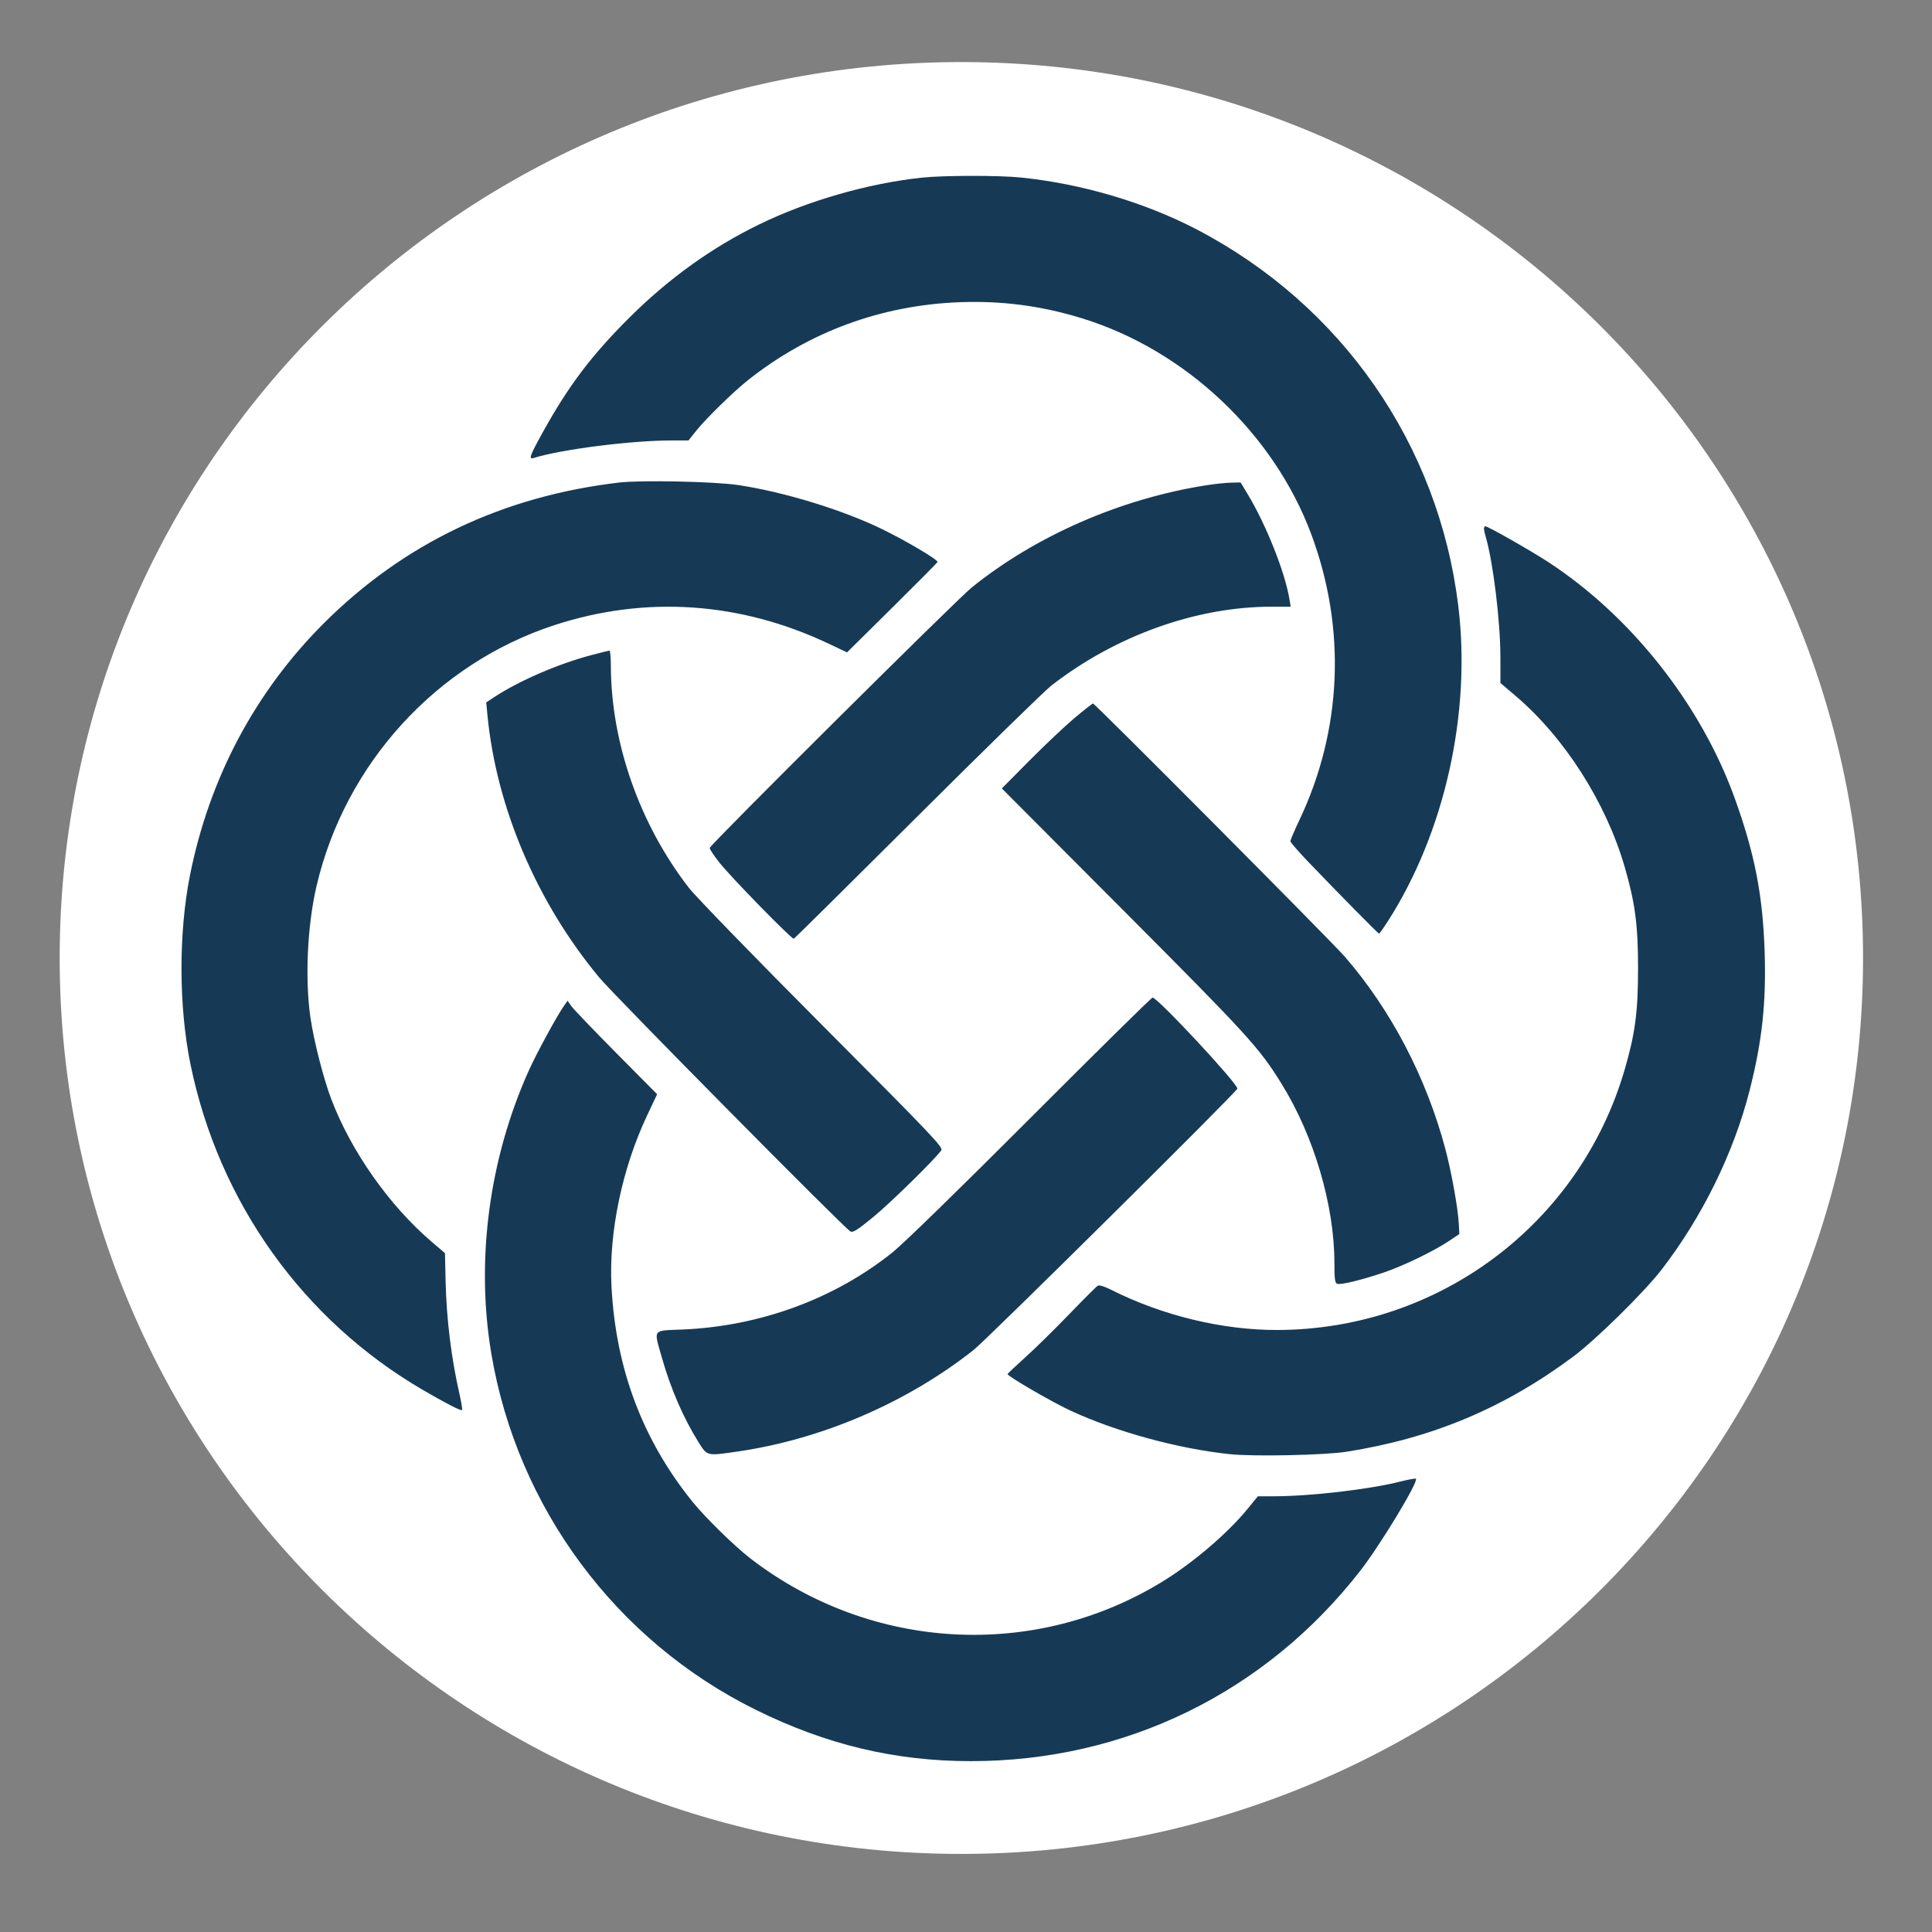
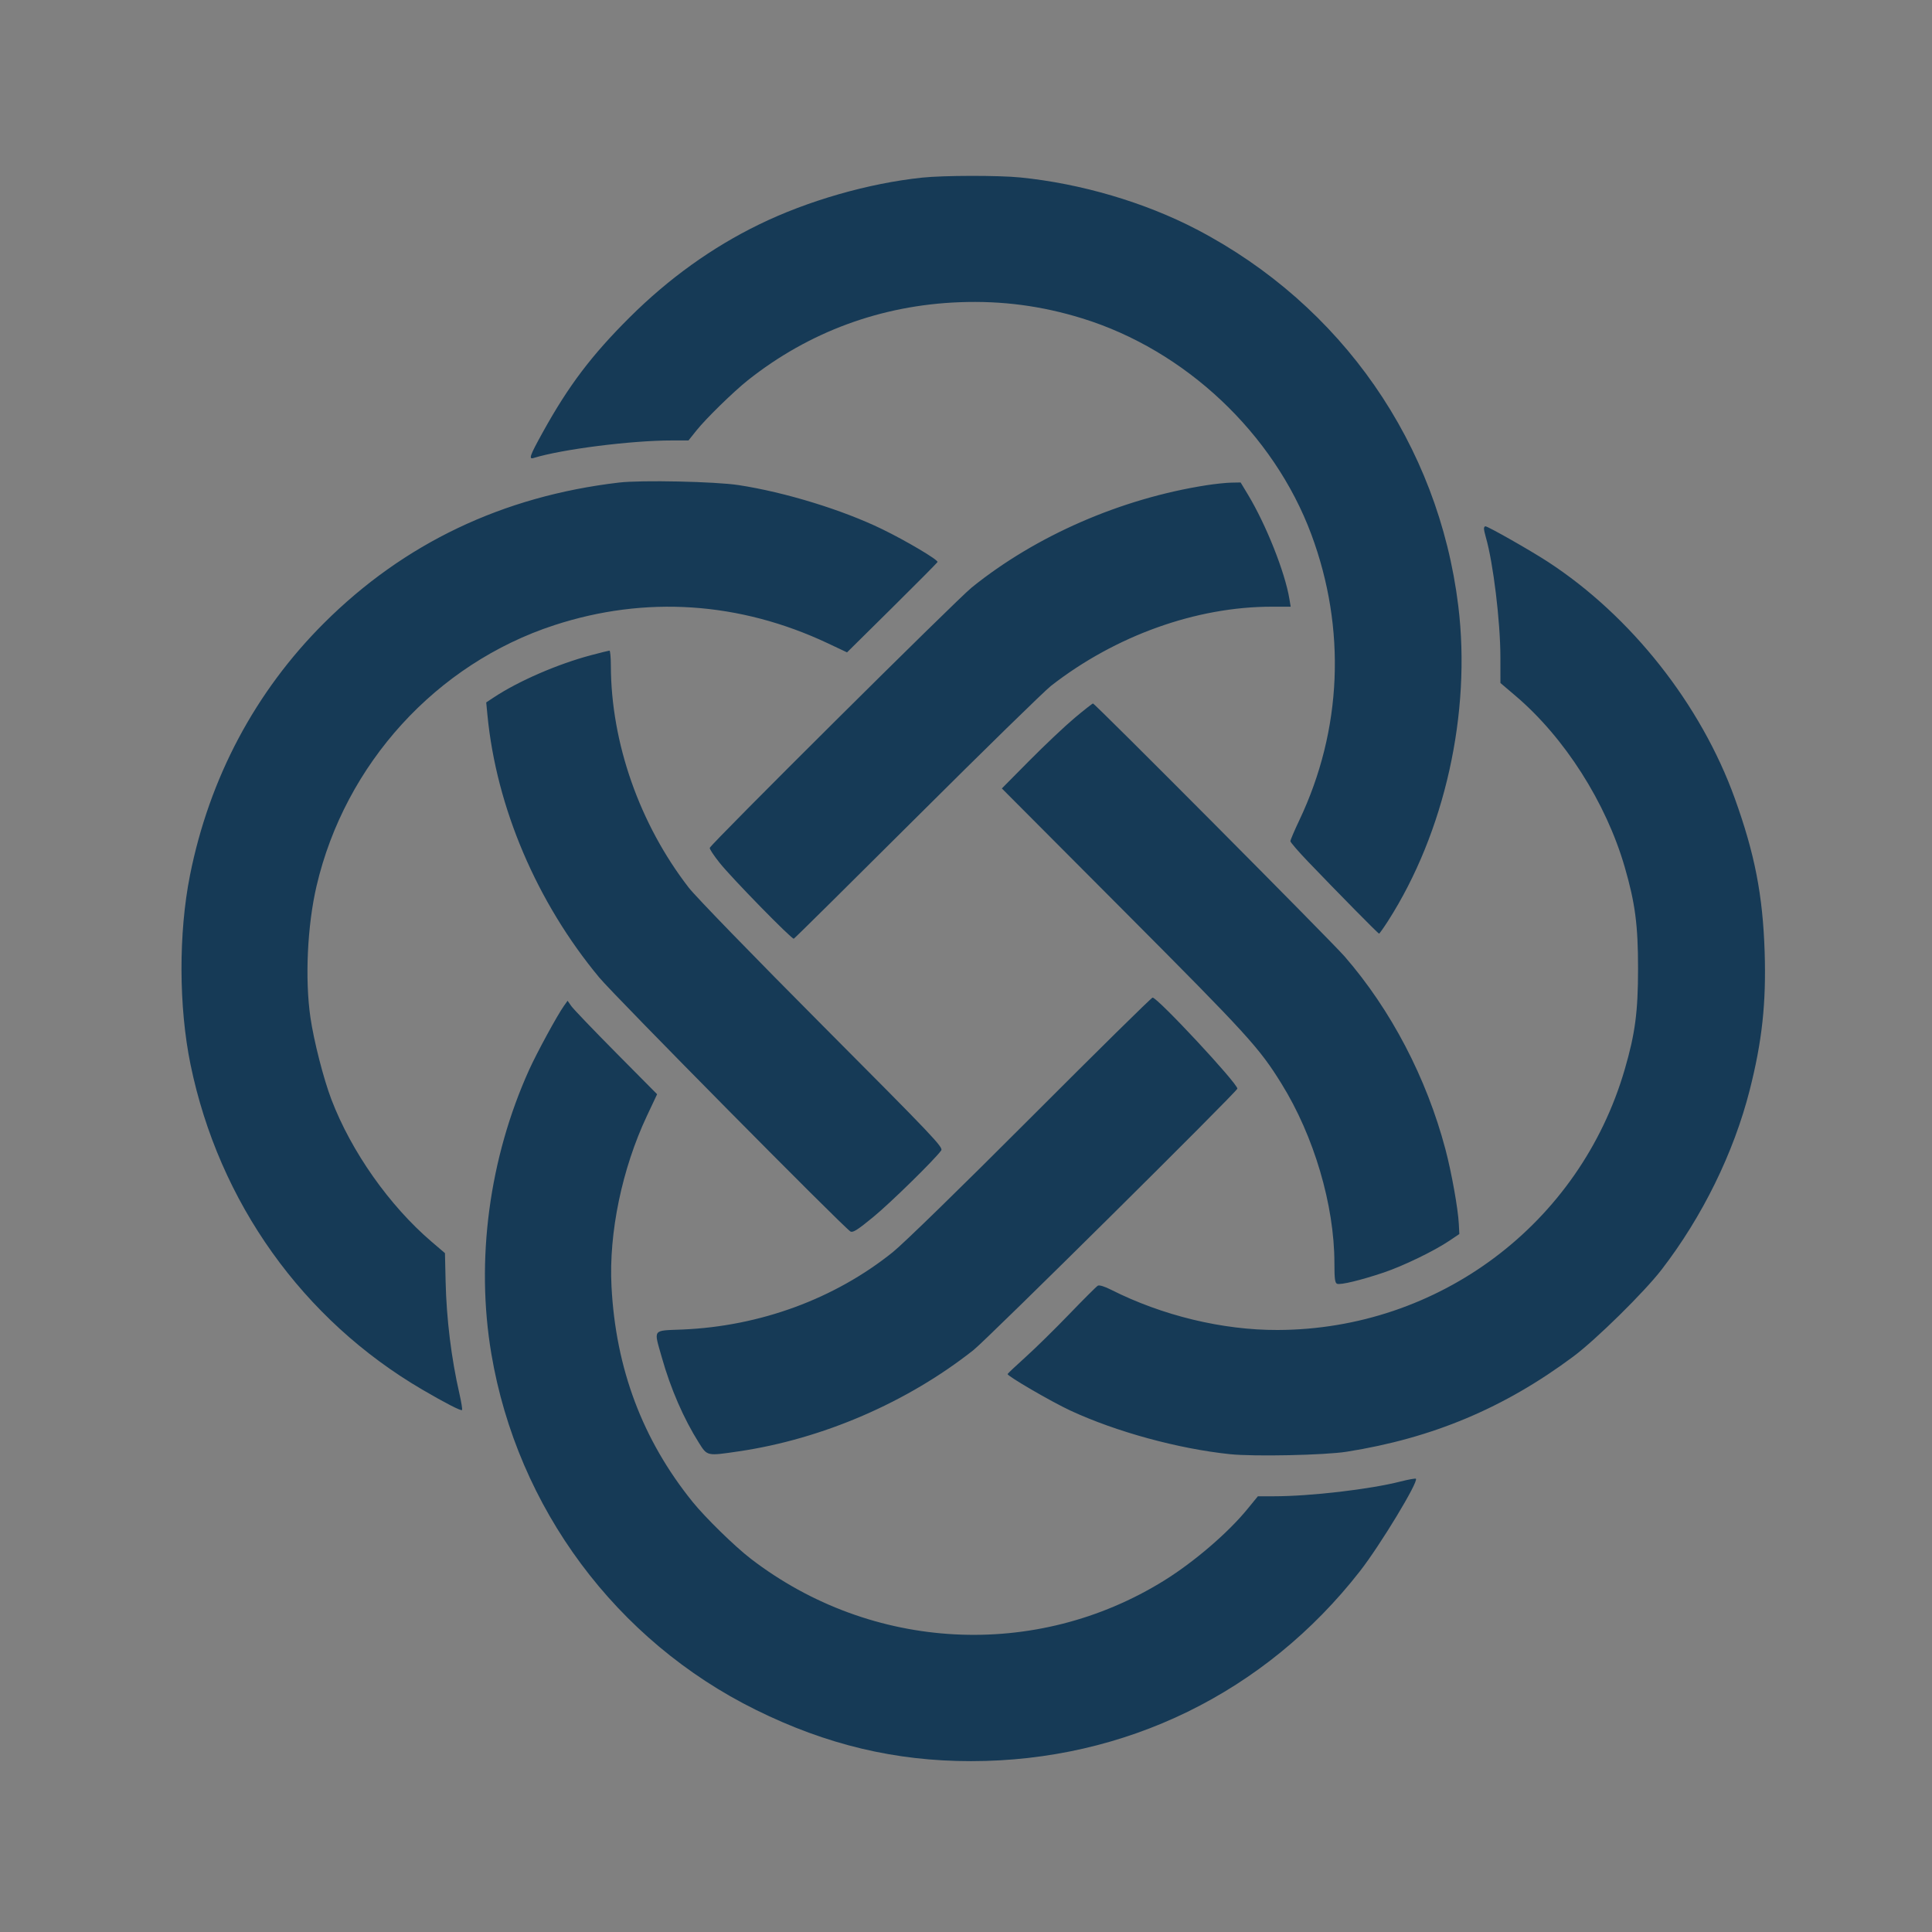
<svg xmlns="http://www.w3.org/2000/svg" width="810" zoomAndPan="magnify" viewBox="0 0 607.5 607.5" height="810" preserveAspectRatio="xMidYMid meet" version="1.2">
  <rect x="0" y="0" width="607.5" height="607.5" fill="#808080" stroke="none" />
  <defs>
    <clipPath id="e1d1d64290">
-       <path d="M 18.766 19.516 L 586 19.516 L 586 582.949 L 18.766 582.949 Z M 18.766 19.516 " />
-     </clipPath>
+       </clipPath>
    <clipPath id="f0c7f78d59">
-       <path d="M 302.293 19.516 C 145.707 19.516 18.766 145.645 18.766 301.234 C 18.766 456.82 145.707 582.949 302.293 582.949 C 458.883 582.949 585.82 456.82 585.82 301.234 C 585.82 145.645 458.883 19.516 302.293 19.516 Z M 302.293 19.516 " />
-     </clipPath>
+       </clipPath>
  </defs>
  <g id="73be716668">
    <g clip-rule="nonzero" clip-path="url(#e1d1d64290)">
      <g clip-rule="nonzero" clip-path="url(#f0c7f78d59)">
-         <path style=" stroke:none;fill-rule:nonzero;fill:#ffffff;fill-opacity:1;" d="M 18.766 19.516 L 586.602 19.516 L 586.602 582.949 L 18.766 582.949 Z M 18.766 19.516 " />
-       </g>
+         </g>
    </g>
    <path style=" stroke:none;fill-rule:evenodd;fill:#163a56;fill-opacity:1;" d="M 290 55.848 C 273.094 57.625 254.004 63.109 238.68 70.582 C 223.902 77.785 210.309 87.543 198.059 99.723 C 185.992 111.734 178.777 121.266 170.645 135.973 C 166.586 143.309 166.164 144.512 167.801 144.008 C 176.73 141.254 198.504 138.496 211.289 138.496 L 216.488 138.496 L 219.008 135.34 C 221.977 131.621 230.672 123.129 235.145 119.574 C 254.328 104.344 277.117 95.949 301.777 95.027 C 315.082 94.531 327.457 96.156 340.207 100.082 C 372.688 110.082 400.52 136.305 412.332 168.027 C 423.363 197.684 422.031 229.535 408.57 257.895 C 407.012 261.176 405.746 264.152 405.754 264.508 C 405.758 264.859 408.277 267.77 411.352 270.98 C 420.934 280.977 433.355 293.578 433.629 293.578 C 433.773 293.578 435.031 291.801 436.43 289.629 C 454.289 261.754 462.676 224.16 458.539 190.477 C 452.309 139.703 421.91 95.961 376.336 72.164 C 359.941 63.609 339.902 57.707 320.816 55.801 C 313.938 55.113 296.695 55.145 290 55.848 M 194.656 151.734 C 158.102 156.027 127.043 170.824 101.871 195.934 C 80.25 217.512 65.84 244.625 59.742 275.199 C 56.117 293.379 56.184 316.648 59.914 334.762 C 68.824 378.039 95.223 415.027 132.91 437.023 C 140.027 441.184 144.945 443.707 145.277 443.375 C 145.438 443.215 145.074 440.914 144.465 438.262 C 141.91 427.098 140.395 414.82 140.117 402.906 L 139.914 394.039 L 135.691 390.43 C 122.414 379.07 110.473 362.113 104.211 345.734 C 101.742 339.262 98.684 327.336 97.609 319.926 C 95.852 307.844 96.637 290.992 99.539 278.582 C 108.52 240.164 137.211 208.699 174.293 196.582 C 202.922 187.23 232.559 189.203 260.367 202.309 L 266.344 205.133 L 280.473 191.16 C 288.238 183.48 294.688 176.977 294.793 176.719 C 295.059 176.059 285.004 170.094 277.367 166.379 C 264.902 160.316 246.809 154.762 232.273 152.539 C 224.918 151.406 201.656 150.914 194.656 151.734 M 379.32 152.586 C 352.5 156.777 325.758 168.43 305.551 184.73 C 300.801 188.562 223.629 265.266 223.176 266.609 C 223.07 266.93 224.473 269.059 226.297 271.336 C 230.172 276.184 248.961 295.391 249.605 295.168 C 249.848 295.082 267.309 277.809 288.402 256.785 C 309.5 235.758 328.445 217.25 330.496 215.648 C 350.73 199.879 376.133 190.77 399.867 190.77 L 405.844 190.77 L 405.438 188.32 C 404.062 179.973 398.137 165.047 392.438 155.582 L 390.102 151.707 L 387.152 151.762 C 385.527 151.793 382 152.164 379.32 152.586 M 466.621 166.211 C 466.621 166.613 466.891 167.836 467.211 168.945 C 469.523 176.895 471.781 195.457 471.785 206.641 L 471.797 214.762 L 476.531 218.789 C 491.957 231.895 505.012 252.359 510.883 272.645 C 514.16 283.961 515.07 290.875 515.07 304.488 C 515.07 318.156 514.164 325.004 510.867 336.32 C 496.73 384.844 452.441 418.066 401.695 418.203 C 384.387 418.25 365.48 413.676 349.367 405.547 C 347.316 404.508 345.66 404.004 345.195 404.277 C 344.766 404.52 340.715 408.562 336.188 413.258 C 331.668 417.949 325.496 424.008 322.477 426.723 C 319.461 429.438 316.926 431.832 316.828 432.047 C 316.586 432.613 330.602 440.77 336.605 443.555 C 351.012 450.238 370.516 455.562 386.789 457.258 C 394.309 458.039 416.535 457.57 423.43 456.484 C 450.391 452.23 472.965 442.746 494.672 426.582 C 501.848 421.234 517.027 406.293 522.488 399.203 C 535.301 382.578 545.148 362.512 550.16 342.836 C 554.09 327.395 555.391 315.359 554.879 299.324 C 554.301 281.488 551.77 268.488 545.5 251.078 C 534.863 221.531 512.902 193.723 486.727 176.66 C 481.199 173.059 467.883 165.492 467.066 165.492 C 466.824 165.492 466.621 165.82 466.621 166.211 M 185.84 206.023 C 175.406 208.785 163.047 214.141 155.309 219.266 L 152.887 220.867 L 153.277 224.914 C 156.094 253.934 168.793 283.719 188.422 307.363 C 193.152 313.062 265.355 386.059 267.418 387.23 C 268.188 387.664 269.656 386.734 274.598 382.676 C 280.008 378.23 293.703 364.812 295.953 361.758 C 296.672 360.781 293.57 357.516 258.586 322.398 C 237.16 300.887 218.746 281.926 216.582 279.129 C 201.105 259.133 192.129 233.555 192.078 209.293 C 192.074 206.684 191.871 204.562 191.641 204.578 C 191.398 204.594 188.789 205.242 185.84 206.023 M 337.918 225.738 C 334.941 228.227 328.574 234.242 323.766 239.09 L 315.023 247.918 L 353.371 286.398 C 392.504 325.668 395.891 329.379 402.938 340.73 C 413.16 357.188 419.586 378.961 419.594 397.148 C 419.594 402.102 419.762 403.418 420.445 403.676 C 421.527 404.094 427.926 402.547 435.066 400.148 C 441.219 398.078 450.949 393.371 455.73 390.145 L 458.875 388.031 L 458.715 384.887 C 458.473 380.066 456.438 368.688 454.504 361.387 C 448.555 338.926 437.375 317.523 422.812 300.762 C 418.641 295.949 344.289 221.207 343.68 221.207 C 343.488 221.207 340.891 223.246 337.918 225.738 M 324.176 351.367 C 302.223 373.363 284.117 391.016 280.703 393.754 C 262.445 408.406 239.008 417.023 214.617 418.055 C 204.973 418.457 205.527 417.703 208.117 426.879 C 210.859 436.621 214.984 446.113 219.766 453.68 C 222.414 457.879 222.258 457.844 232.199 456.379 C 258.574 452.512 285.262 440.996 306.133 424.492 C 310.453 421.074 389.082 343.168 389.082 342.309 C 389.082 340.605 364.004 313.684 362.422 313.684 C 362.074 313.684 344.867 330.641 324.176 351.367 M 177.297 316.332 C 175.211 319.266 168.801 331.047 166.391 336.371 C 153.801 364.215 149.531 396.262 154.5 425.688 C 162.68 474.156 193.746 515.965 237.707 537.664 C 259.914 548.633 281.496 553.777 305.305 553.777 C 353.781 553.777 397.812 532.273 427.648 494.012 C 434.012 485.848 446.105 465.863 445.219 464.977 C 445.062 464.82 442.898 465.207 440.41 465.84 C 430.691 468.316 412.074 470.488 400.492 470.492 L 395.531 470.492 L 392.227 474.527 C 386.098 482.016 375.504 491.109 366.086 496.969 C 325.727 522.055 274.051 519.332 236.051 490.113 C 231.039 486.258 221.781 477.203 217.773 472.242 C 202.023 452.727 193.605 430.332 192.277 404.438 C 191.41 387.609 195.609 367.445 203.43 350.848 L 206.625 344.07 L 193.699 331.031 C 186.594 323.855 180.258 317.25 179.625 316.332 L 178.473 314.676 Z M 177.297 316.332 " />
  </g>
</svg>